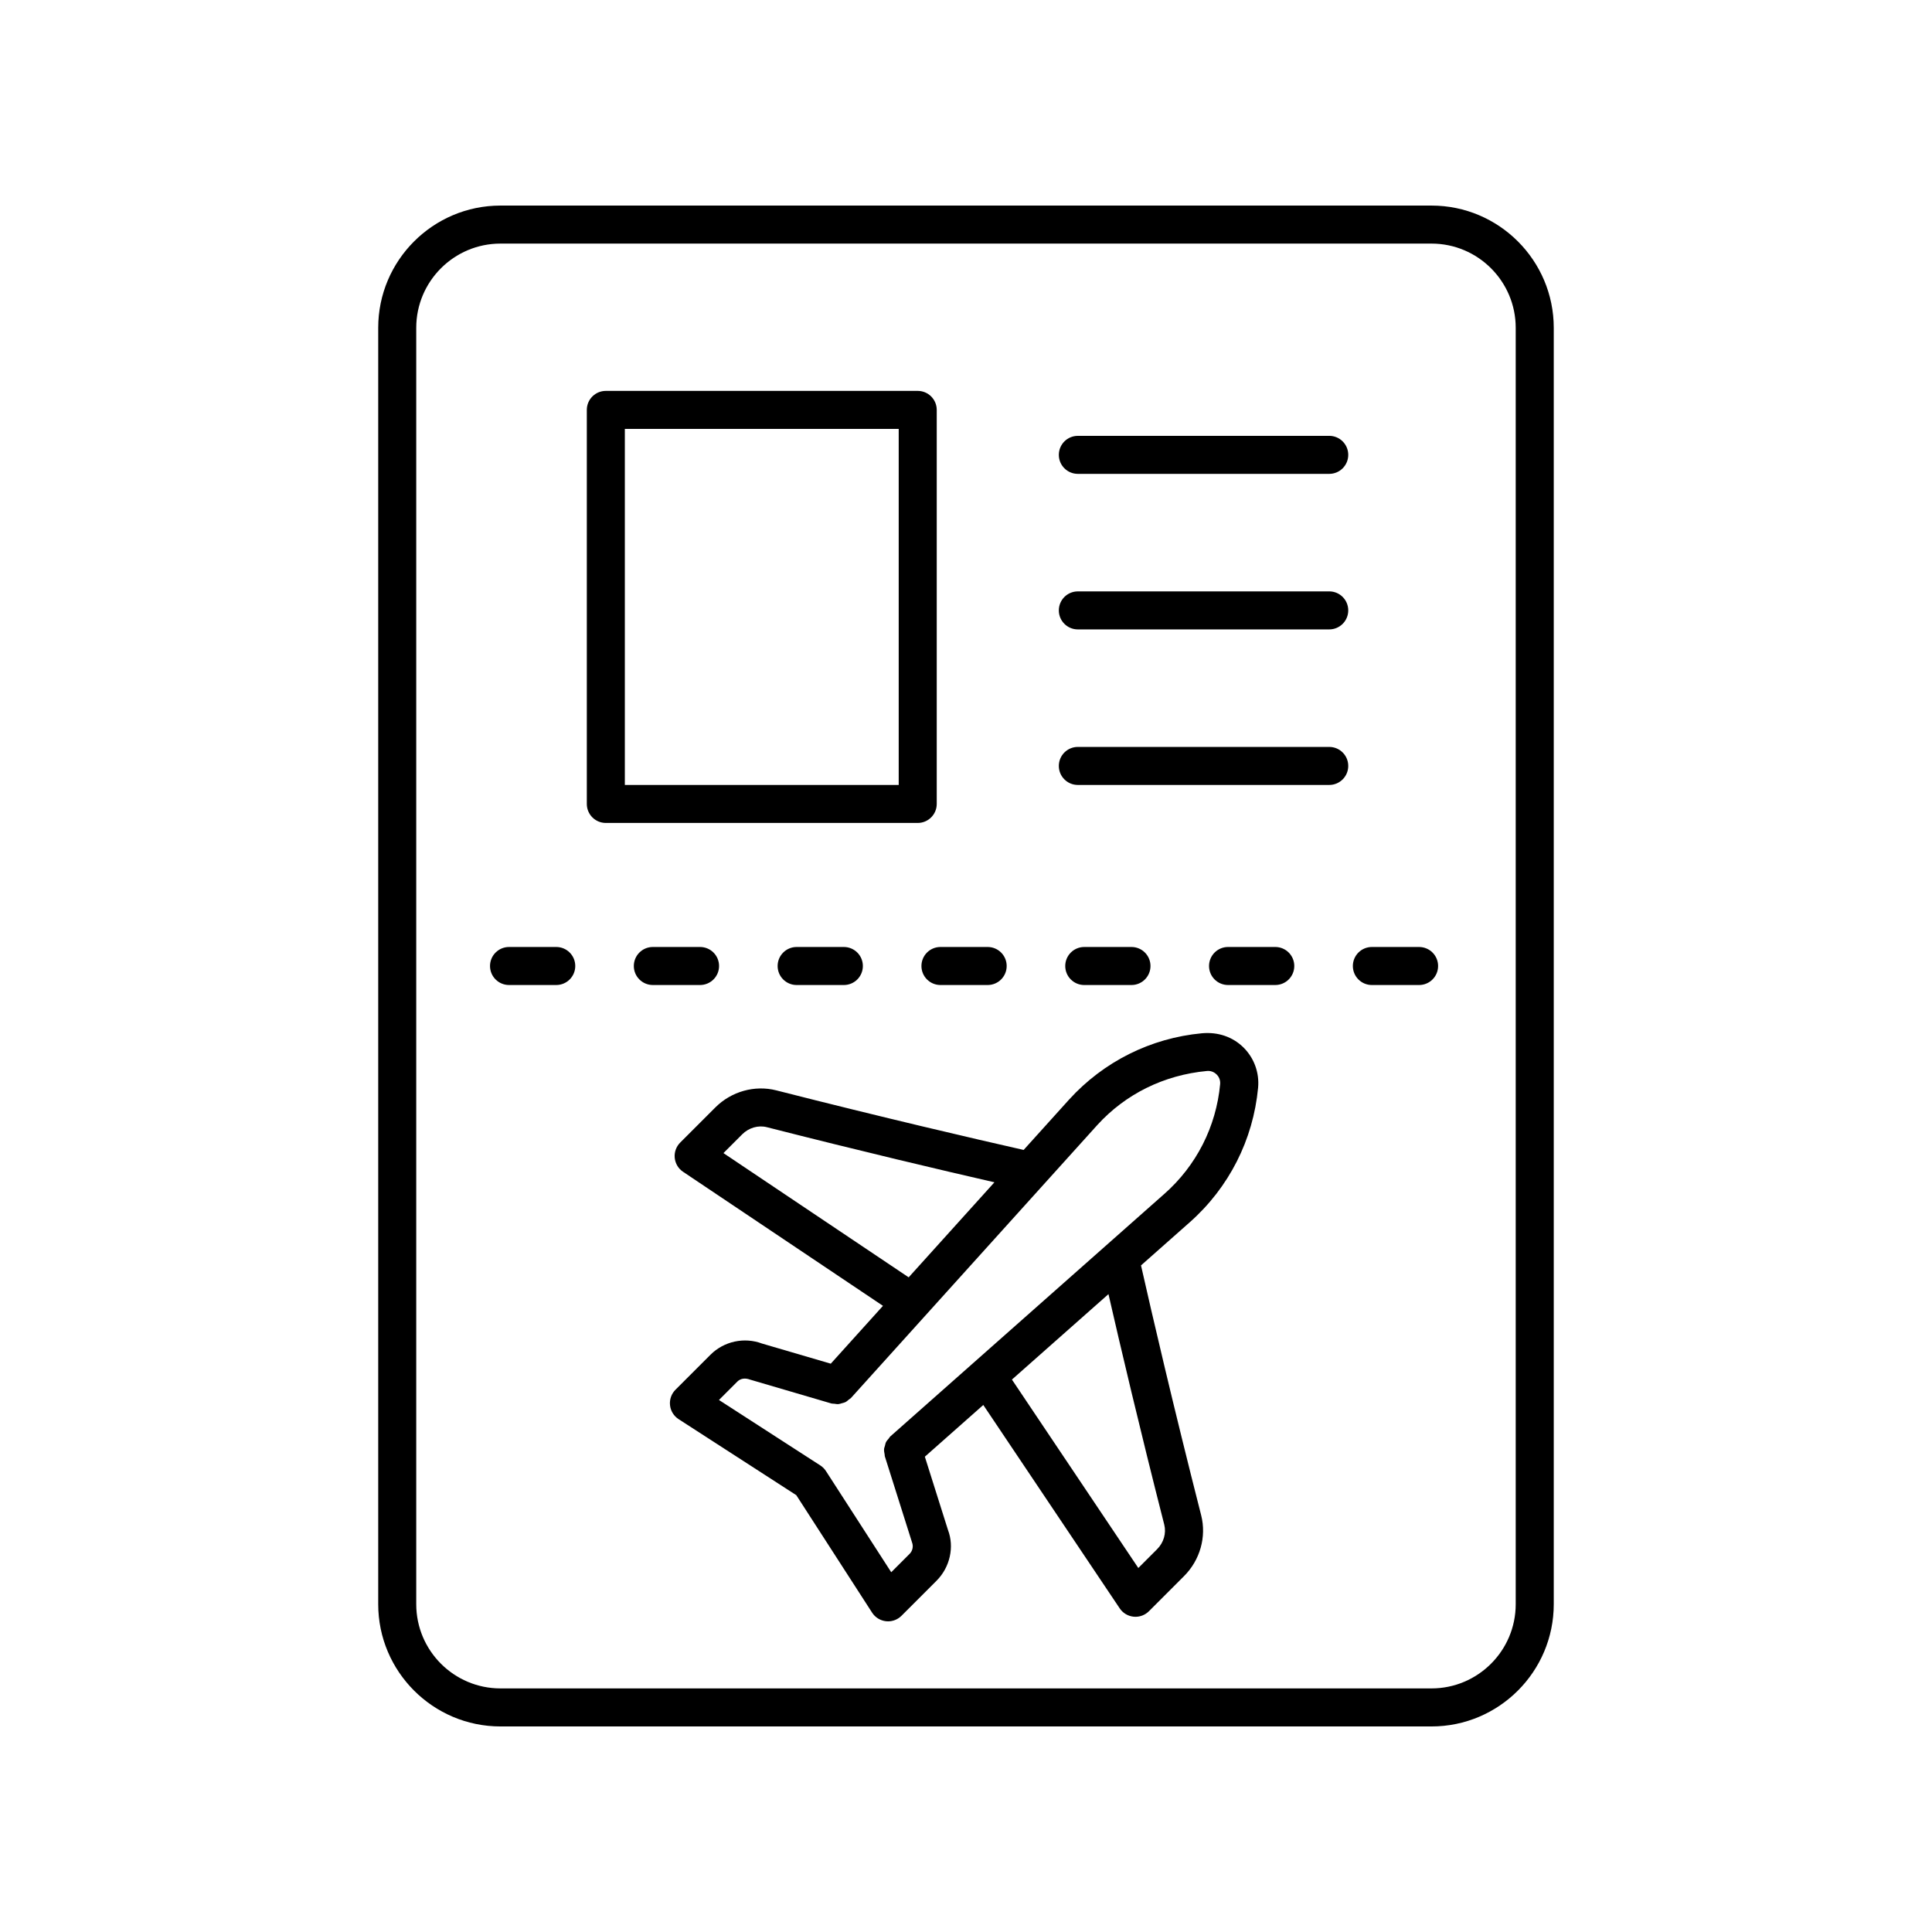
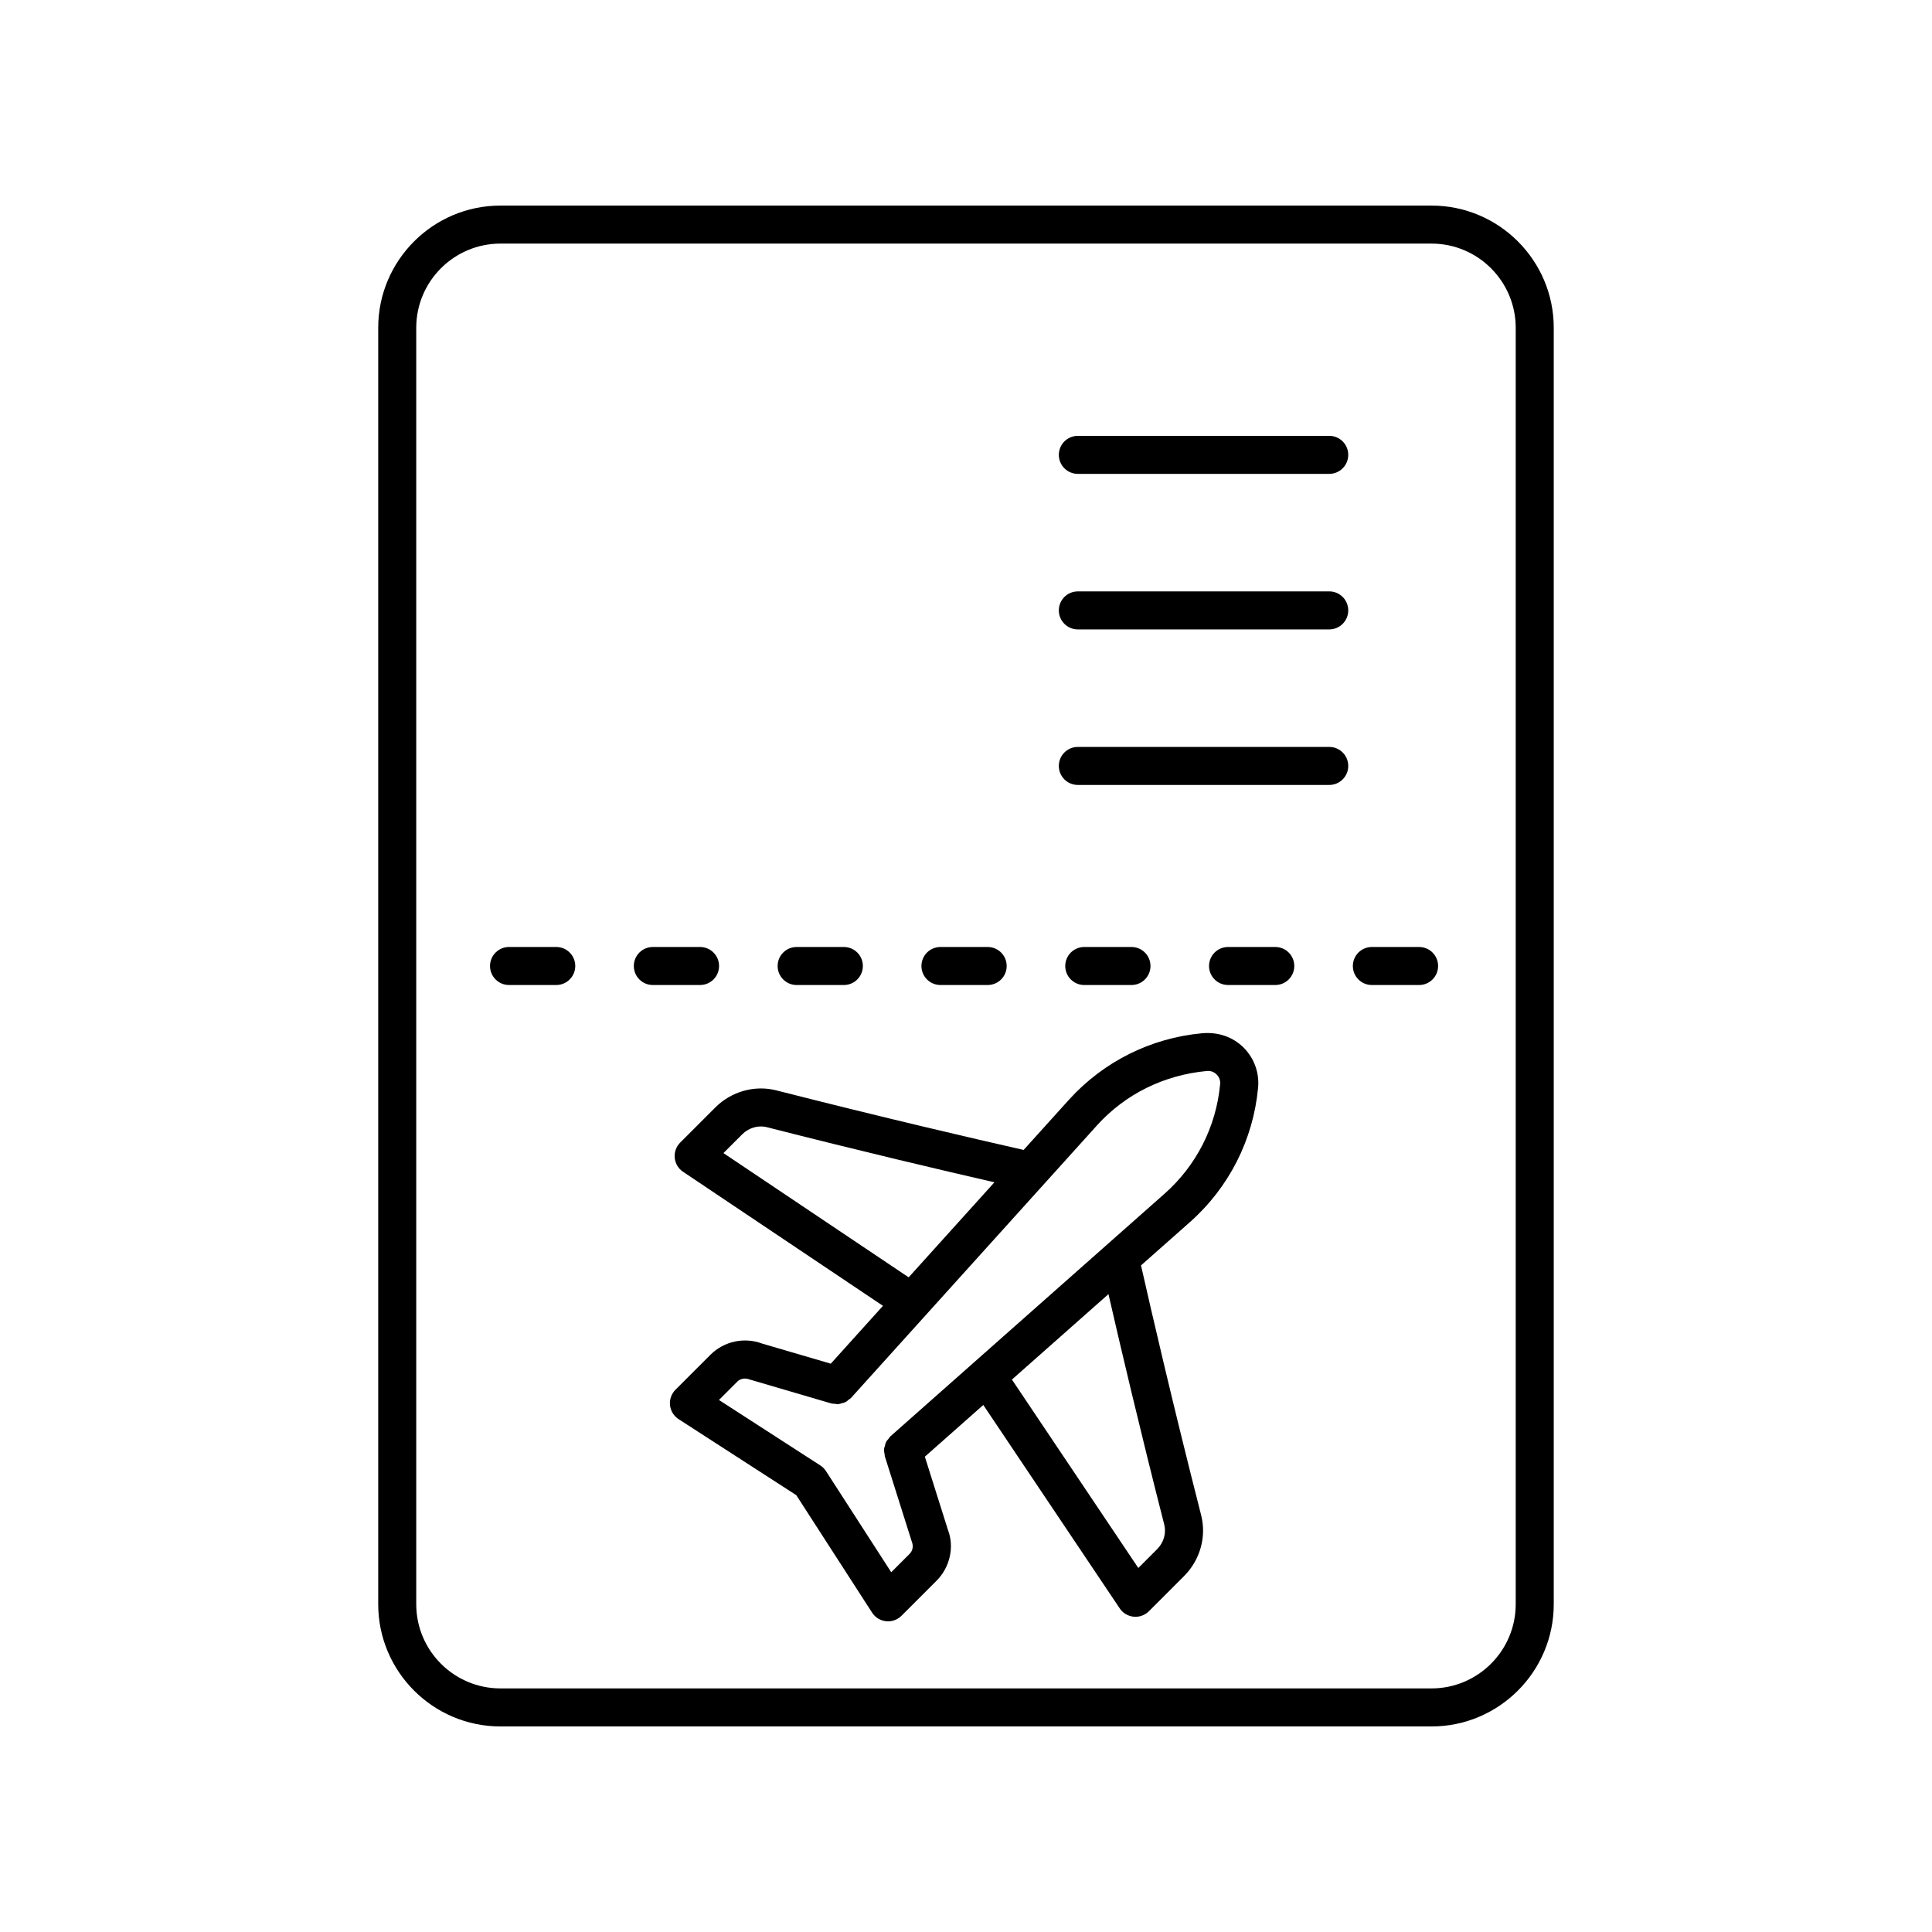
<svg xmlns="http://www.w3.org/2000/svg" fill="#000000" width="800px" height="800px" version="1.1" viewBox="144 144 512 512">
  <g>
    <path d="m244.23 230.87v338.26c0 17.859 14.535 32.395 32.395 32.395h246.74c17.859 0 32.395-14.535 32.395-32.395v-338.26c0-17.859-14.535-32.391-32.395-32.391h-246.74c-17.859 0-32.395 14.531-32.395 32.391zm301.45 0v338.26c0 12.305-10.012 22.316-22.316 22.316h-246.74c-12.305 0-22.316-10.012-22.316-22.316v-338.26c0-12.305 10.012-22.316 22.316-22.316h246.74c12.305 0 22.316 10.012 22.316 22.316z" />
    <path d="m429.64 269.58h66.621c2.785 0 5.039-2.254 5.039-5.039 0-2.785-2.254-5.039-5.039-5.039l-66.621 0.004c-2.785 0-5.039 2.254-5.039 5.039 0 2.781 2.254 5.035 5.039 5.035z" />
    <path d="m429.64 310.8h66.621c2.785 0 5.039-2.254 5.039-5.039 0-2.785-2.254-5.039-5.039-5.039l-66.621 0.004c-2.785 0-5.039 2.254-5.039 5.039 0 2.785 2.254 5.035 5.039 5.035z" />
    <path d="m429.64 352.02h66.621c2.785 0 5.039-2.254 5.039-5.039 0-2.785-2.254-5.039-5.039-5.039h-66.621c-2.785 0-5.039 2.254-5.039 5.039 0 2.785 2.254 5.039 5.039 5.039z" />
    <path d="m273.86 400c0 2.785 2.254 5.039 5.039 5.039h12.512c2.785 0 5.039-2.254 5.039-5.039s-2.254-5.039-5.039-5.039h-12.512c-2.785 0-5.039 2.254-5.039 5.039z" />
    <path d="m334.56 400c0-2.785-2.254-5.039-5.039-5.039h-12.512c-2.785 0-5.039 2.254-5.039 5.039s2.254 5.039 5.039 5.039h12.512c2.785-0.004 5.039-2.254 5.039-5.039z" />
    <path d="m367.63 405.04c2.785 0 5.039-2.254 5.039-5.039s-2.254-5.039-5.039-5.039h-12.512c-2.785 0-5.039 2.254-5.039 5.039s2.254 5.039 5.039 5.039z" />
    <path d="m388.19 400c0 2.785 2.254 5.039 5.039 5.039h12.512c2.785 0 5.039-2.254 5.039-5.039s-2.254-5.039-5.039-5.039h-12.512c-2.785 0-5.039 2.254-5.039 5.039z" />
    <path d="m431.34 405.04h12.512c2.785 0 5.039-2.254 5.039-5.039s-2.254-5.039-5.039-5.039h-12.512c-2.785 0-5.039 2.254-5.039 5.039 0 2.789 2.254 5.039 5.039 5.039z" />
    <path d="m481.96 394.96h-12.512c-2.785 0-5.039 2.254-5.039 5.039s2.254 5.039 5.039 5.039h12.512c2.785 0 5.039-2.254 5.039-5.039s-2.254-5.039-5.039-5.039z" />
    <path d="m507.56 405.04h12.512c2.785 0 5.039-2.254 5.039-5.039s-2.254-5.039-5.039-5.039h-12.512c-2.785 0-5.039 2.254-5.039 5.039 0.004 2.789 2.254 5.039 5.039 5.039z" />
-     <path d="m304.55 362.09h82.656c2.785 0 5.039-2.254 5.039-5.039v-104.42c0-2.785-2.254-5.039-5.039-5.039h-82.656c-2.785 0-5.039 2.254-5.039 5.039v104.42c0 2.785 2.254 5.039 5.039 5.039zm5.039-104.42h72.578v94.348h-72.578z" />
    <path d="m462.49 417.83c-13.516 1.266-25.988 7.484-35.141 17.535l-12.074 13.379c-13.031-2.949-37.012-8.516-65.574-15.793-5.688-1.441-11.871 0.277-16.121 4.523l-9.32 9.32c-1.066 1.062-1.598 2.551-1.449 4.051 0.148 1.496 0.953 2.856 2.211 3.691l52.973 35.523-13.832 15.328-18.203-5.332c-4.727-1.77-10.09-0.613-13.676 2.961l-9.277 9.277c-1.078 1.078-1.609 2.582-1.445 4.094 0.156 1.516 1 2.875 2.273 3.699l31.191 20.148 20.09 31.129c0.82 1.277 2.184 2.117 3.695 2.277 0.184 0.02 0.359 0.031 0.535 0.031 1.328 0 2.613-0.527 3.562-1.477l9.289-9.289c3.586-3.59 4.738-8.973 3.031-13.441l-6.133-19.426 15.488-13.707 36.152 53.898c0.836 1.254 2.195 2.062 3.695 2.211 0.164 0.016 0.324 0.023 0.488 0.023 1.328 0 2.613-0.527 3.562-1.477l9.309-9.312c4.25-4.242 5.988-10.422 4.531-16.121-7.402-29.035-13.035-53.336-15.941-66.211l12.883-11.402c10.402-9.188 16.848-21.859 18.145-35.68 0.367-3.949-1.027-7.828-3.832-10.633-2.816-2.805-6.703-4.207-11.086-3.801zm-126.77 31.75 4.984-4.984c1.742-1.738 4.25-2.461 6.508-1.883 25.035 6.383 46.555 11.453 60.324 14.605l-22.73 25.188zm116.82 98.465c0.574 2.273-0.145 4.762-1.891 6.504l-4.984 4.984-33.492-49.934 25.582-22.641c3.144 13.734 8.281 35.594 14.785 61.086zm0.027-87.656-72.617 64.27c-0.191 0.168-0.281 0.395-0.438 0.582-0.258 0.305-0.535 0.59-0.715 0.945-0.148 0.301-0.191 0.625-0.277 0.945-0.082 0.305-0.211 0.594-0.234 0.914-0.035 0.461 0.059 0.918 0.148 1.371 0.035 0.18 0 0.355 0.059 0.531l0.023 0.07c0.004 0.016 0.008 0.027 0.012 0.043l7.176 22.707c0.395 1.043 0.137 2.231-0.648 3.019l-4.871 4.871-17.293-26.801c-0.383-0.602-0.895-1.113-1.496-1.5l-26.863-17.348 4.859-4.867c0.797-0.789 1.973-1.055 3.371-0.535l21.594 6.336c0.246 0.07 0.492 0.031 0.738 0.062 0.367 0.051 0.727 0.125 1.094 0.094 0.332-0.027 0.629-0.145 0.945-0.234 0.305-0.086 0.609-0.141 0.898-0.285 0.348-0.176 0.633-0.438 0.93-0.691 0.176-0.148 0.391-0.23 0.551-0.406l65.297-72.355c7.445-8.172 17.605-13.238 29.047-14.309 1.273-0.129 2.168 0.527 2.566 0.926 0.398 0.398 1.047 1.266 0.926 2.566-1.051 11.27-6.301 21.59-14.781 29.078z" />
  </g>
</svg>